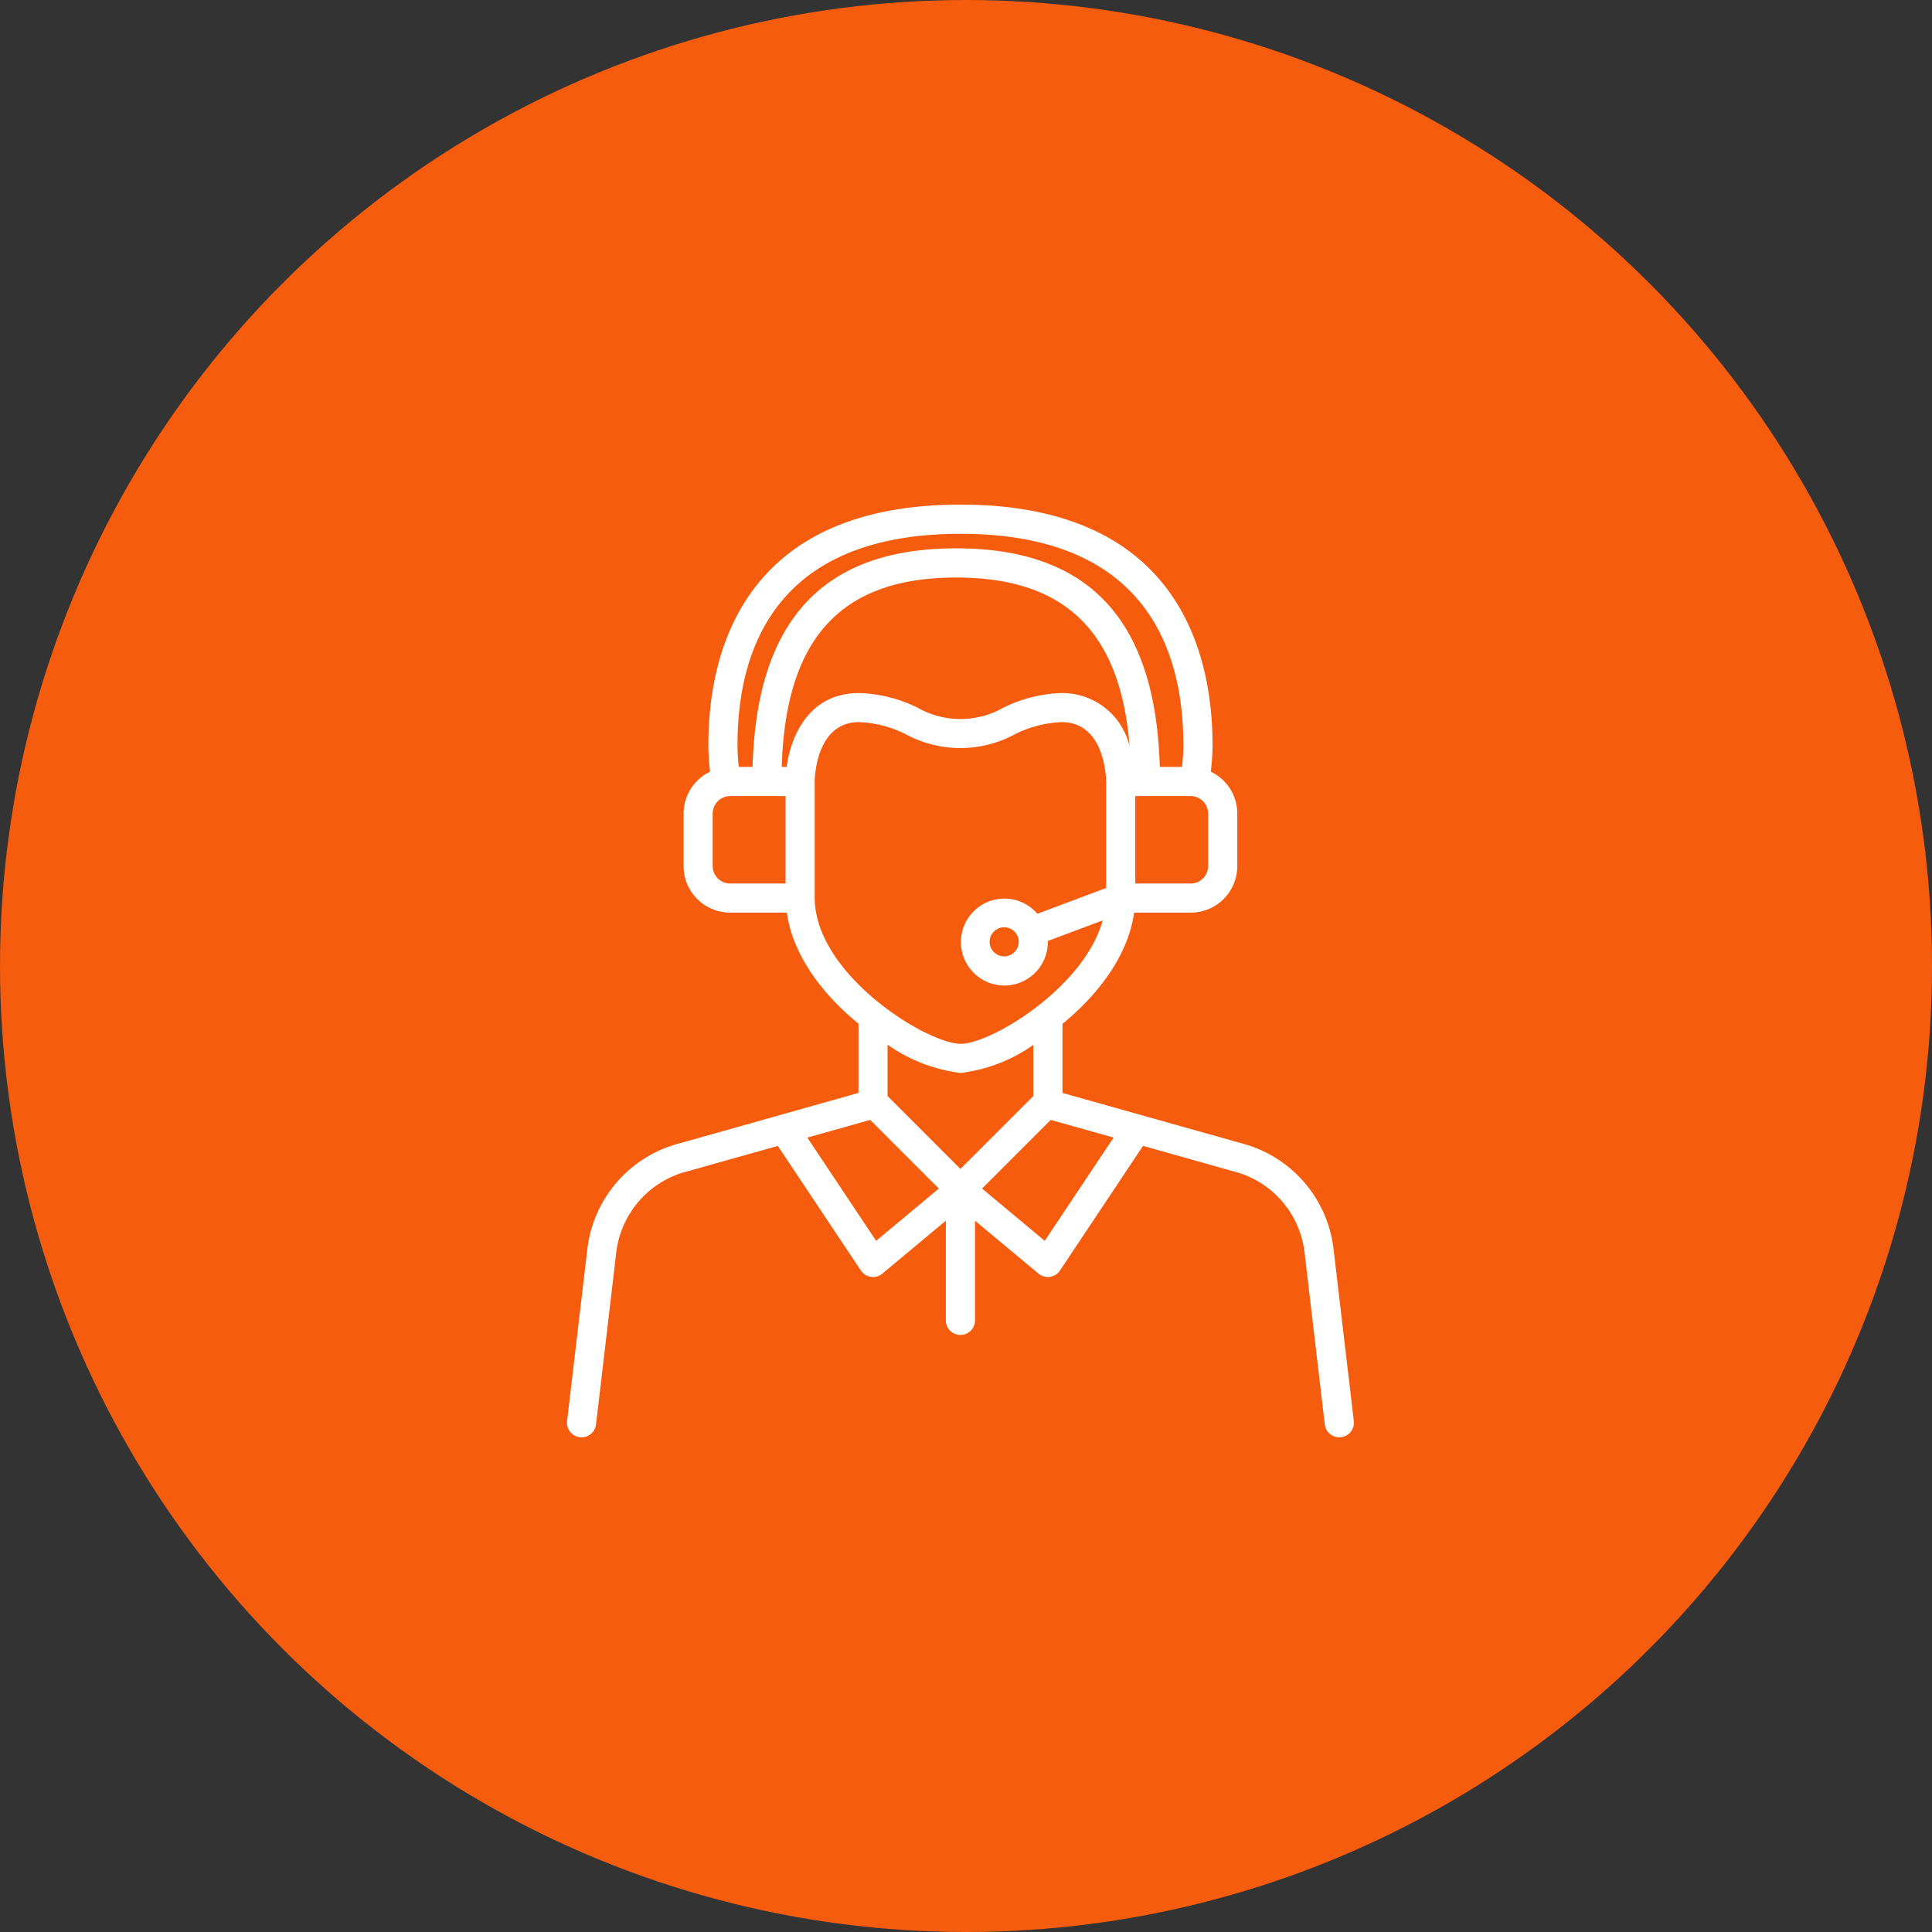
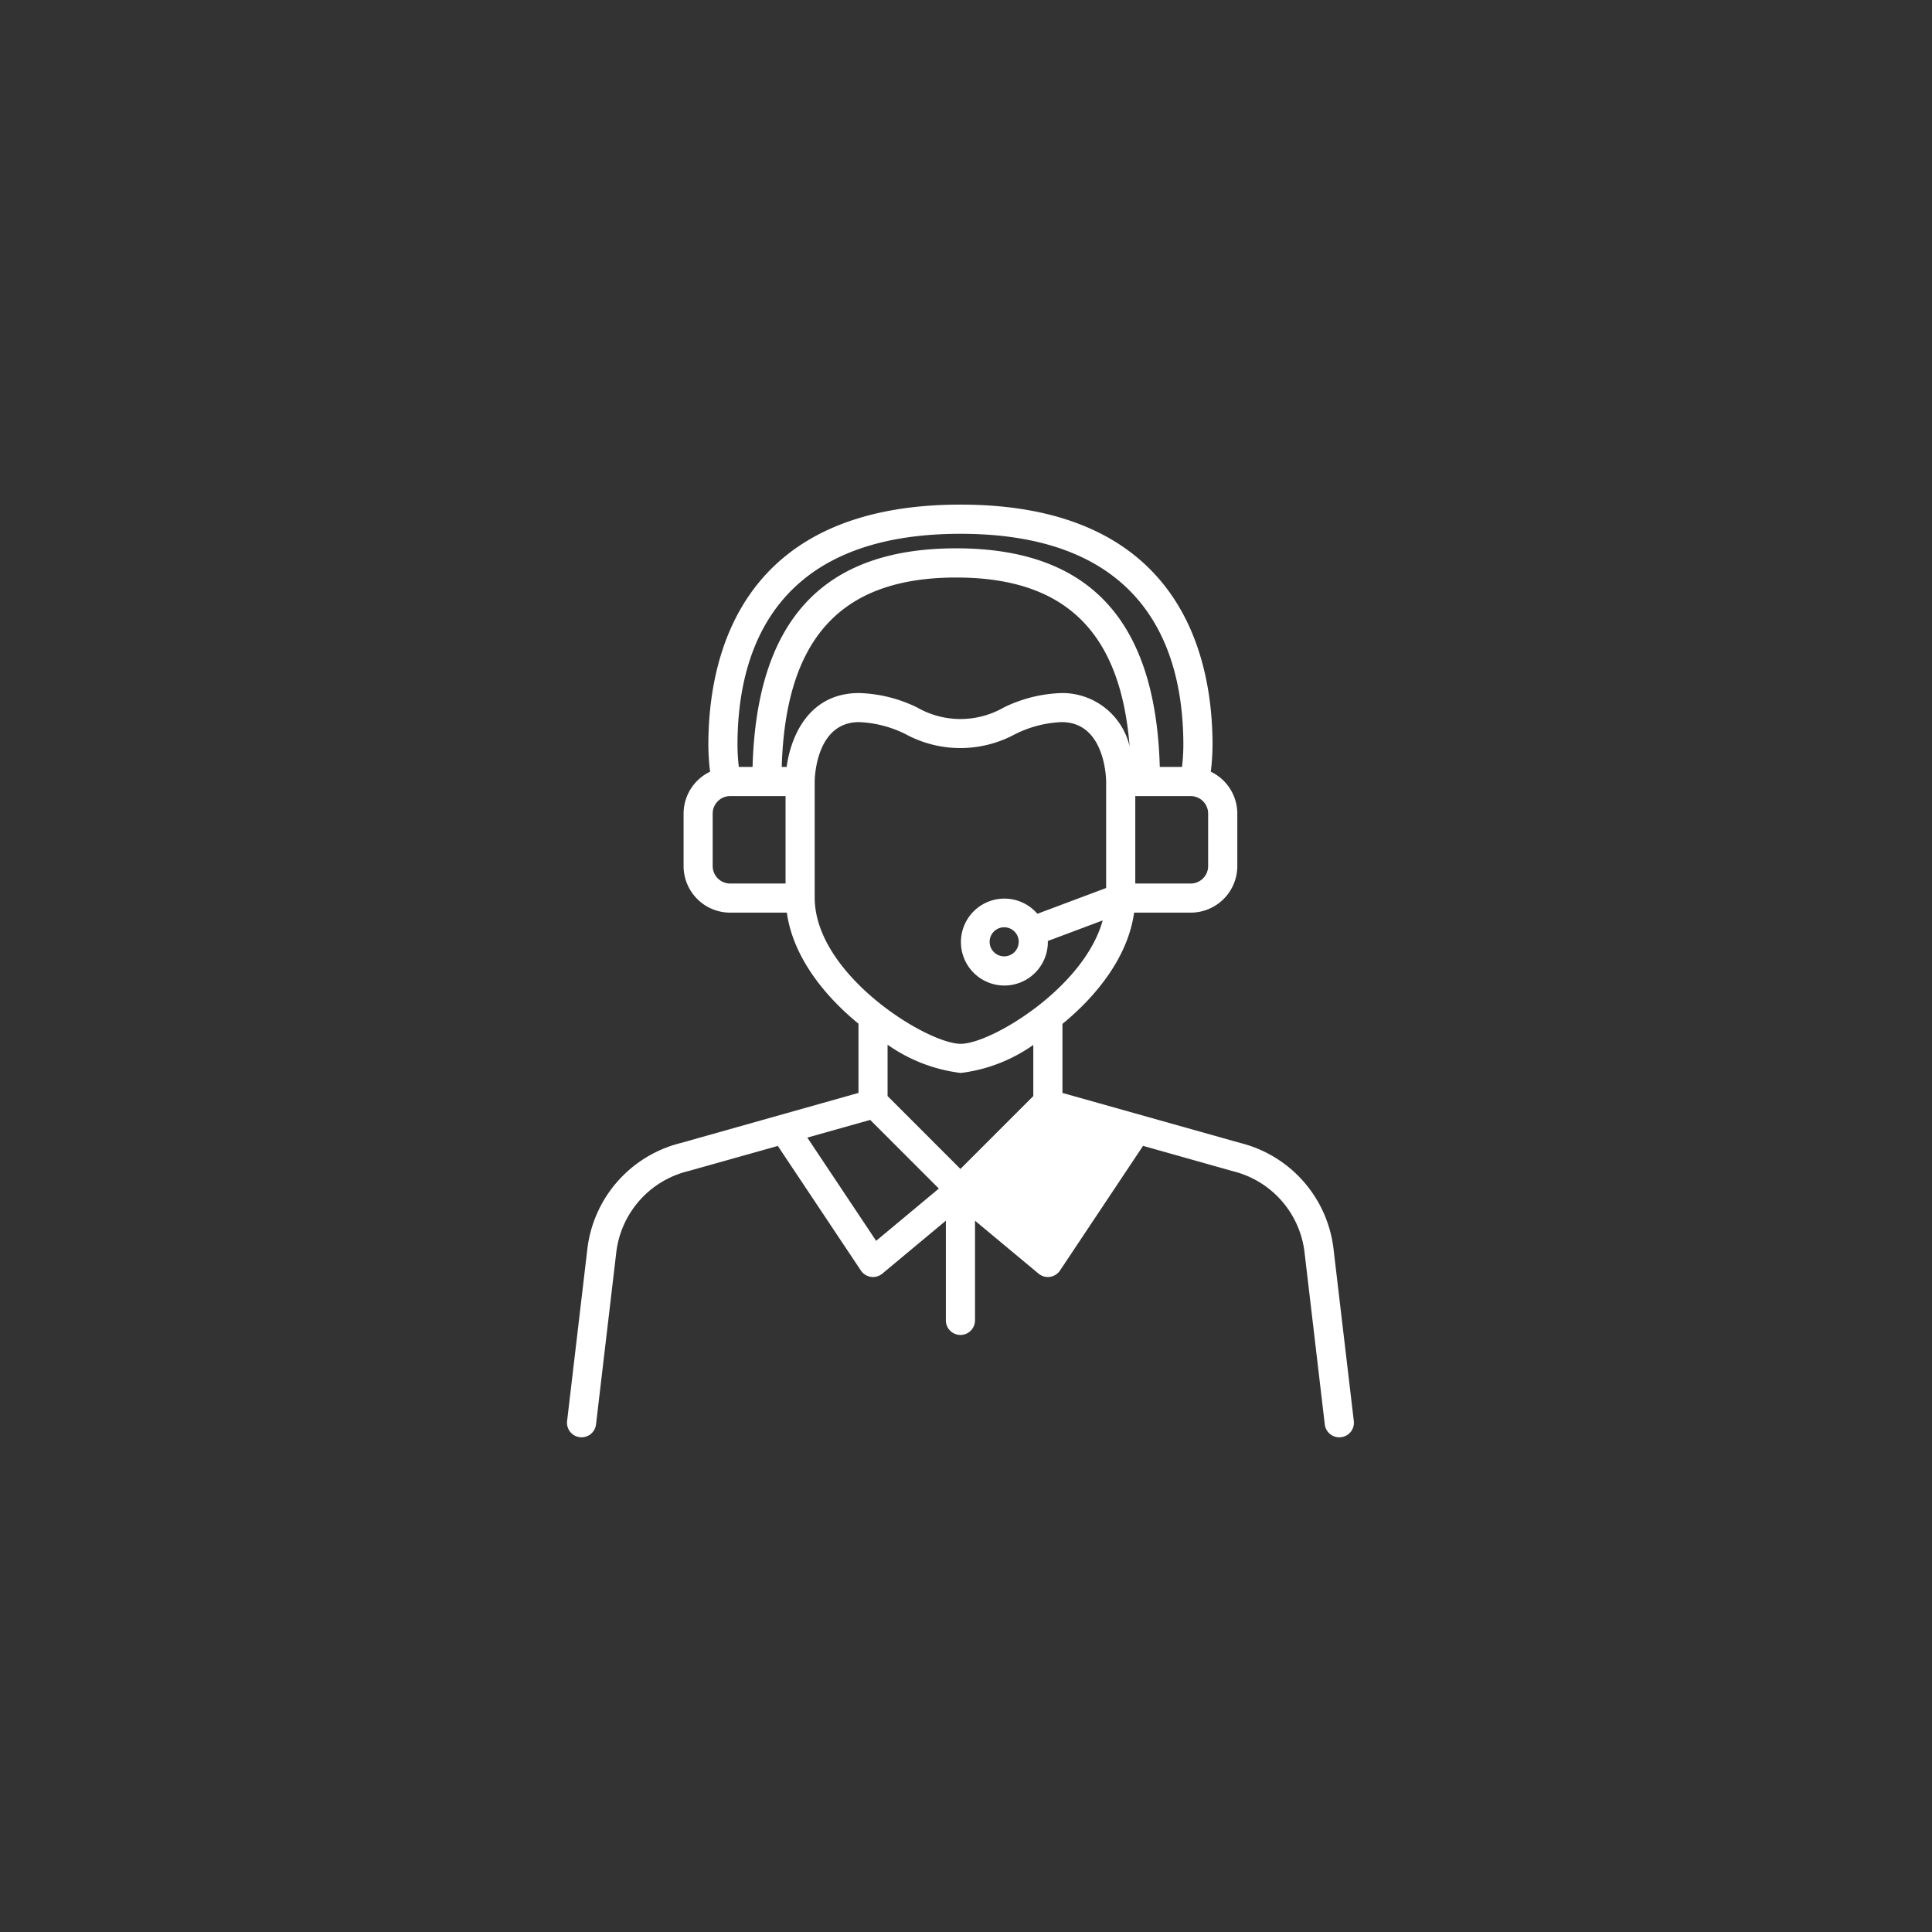
<svg xmlns="http://www.w3.org/2000/svg" width="159.515" height="159.515" viewBox="0 0 159.515 159.515">
  <rect x="0" y="0" width="159.515" height="159.515" fill="#333333" stroke="none" />
  <g transform="translate(-1347.674 -897.333)">
-     <circle cx="79.758" cy="79.758" r="79.758" transform="translate(1347.674 897.333)" fill="#f55c0e" />
-     <path d="M1457.773,1000.426a10.246,10.246,0,0,0-7.69-8.723l-14.688-4.132v-5.7c2.9-2.376,5.42-5.6,5.915-9.186h4.672a3.849,3.849,0,0,0,3.85-3.85v-4.331a3.839,3.839,0,0,0-2.189-3.456,19.226,19.226,0,0,0,.144-2.2c0-7.415-2.706-19.852-20.814-19.852s-20.814,12.437-20.814,19.852a19.253,19.253,0,0,0,.143,2.2,3.84,3.84,0,0,0-2.188,3.456v4.331a3.849,3.849,0,0,0,3.85,3.85h4.676c.495,3.571,3.008,6.795,5.914,9.168v5.716L1403.9,991.7a10.262,10.262,0,0,0-7.728,8.729l-1.676,14.23a1.2,1.2,0,0,0,1.054,1.336,1.331,1.331,0,0,0,.141.008,1.2,1.2,0,0,0,1.193-1.062l1.676-14.231a7.861,7.861,0,0,1,5.951-6.688l7.384-2.075,6.857,10.286a1.2,1.2,0,0,0,.828.522,1,1,0,0,0,.173.014,1.207,1.207,0,0,0,.77-.278l5.246-4.372v8.231a1.2,1.2,0,1,0,2.406,0v-8.231l5.246,4.372a1.209,1.209,0,0,0,.77.278,1,1,0,0,0,.173-.014,1.2,1.2,0,0,0,.828-.522l6.858-10.293,7.421,2.093a7.842,7.842,0,0,1,5.909,6.677l1.675,14.231a1.2,1.2,0,0,0,1.2,1.062,1.335,1.335,0,0,0,.142-.008,1.2,1.2,0,0,0,1.054-1.336Zm-45.15-39.77h-.406c.319-10.651,4.912-15.64,14.406-15.64,8.973,0,13.565,4.458,14.317,13.938a5.715,5.715,0,0,0-5.6-4.4,11.635,11.635,0,0,0-4.793,1.193,7.189,7.189,0,0,1-7.147,0,11.634,11.634,0,0,0-4.793-1.193C1414.491,954.552,1412.974,958.061,1412.623,960.656Zm34.8,8.181a1.443,1.443,0,0,1-1.444,1.444h-4.571v-7.219h4.571a1.444,1.444,0,0,1,1.444,1.444h0Zm-20.453-27.431c15.214,0,18.408,9.486,18.408,17.446a16.5,16.5,0,0,1-.111,1.8h-1.836c-.339-12.127-5.84-18.047-16.811-18.047s-16.47,5.92-16.811,18.047h-1.135a16.231,16.231,0,0,1-.11-1.8C1408.565,950.892,1411.76,941.406,1426.973,941.406Zm-20.453,27.431v-4.331a1.444,1.444,0,0,1,1.444-1.444h4.572v7.219h-4.572a1.443,1.443,0,0,1-1.444-1.444Zm8.422,2.593v-9.571c0-.2.068-4.905,3.665-4.905a9.426,9.426,0,0,1,3.85,1,9.482,9.482,0,0,0,9.023,0,9.422,9.422,0,0,1,3.85-1c3.606,0,3.674,4.708,3.674,4.905v8.792l-5.676,2.128a3.588,3.588,0,1,0,.864,2.315c0-.023-.006-.044-.007-.066l4.533-1.7c-1.529,5.564-9.227,10.188-11.717,10.188-2.783,0-12.059-5.713-12.059-12.083Zm16.844,3.664a1.2,1.2,0,1,1-1.2-1.2A1.2,1.2,0,0,1,1431.786,975.094ZM1427,985.922a13.156,13.156,0,0,0,5.988-2.314v4.222l-6.016,6.016-6.016-6.016v-4.241A13.279,13.279,0,0,0,1427,985.922Zm-6.988,13.86-5.682-8.524,5.192-1.46,5.668,5.668Zm13.92,0-5.173-4.316,5.668-5.668,5.192,1.46Z" fill="#fff" />
+     <path d="M1457.773,1000.426a10.246,10.246,0,0,0-7.69-8.723l-14.688-4.132v-5.7c2.9-2.376,5.42-5.6,5.915-9.186h4.672a3.849,3.849,0,0,0,3.85-3.85v-4.331a3.839,3.839,0,0,0-2.189-3.456,19.226,19.226,0,0,0,.144-2.2c0-7.415-2.706-19.852-20.814-19.852s-20.814,12.437-20.814,19.852a19.253,19.253,0,0,0,.143,2.2,3.84,3.84,0,0,0-2.188,3.456v4.331a3.849,3.849,0,0,0,3.85,3.85h4.676c.495,3.571,3.008,6.795,5.914,9.168v5.716L1403.9,991.7a10.262,10.262,0,0,0-7.728,8.729l-1.676,14.23a1.2,1.2,0,0,0,1.054,1.336,1.331,1.331,0,0,0,.141.008,1.2,1.2,0,0,0,1.193-1.062l1.676-14.231a7.861,7.861,0,0,1,5.951-6.688l7.384-2.075,6.857,10.286a1.2,1.2,0,0,0,.828.522,1,1,0,0,0,.173.014,1.207,1.207,0,0,0,.77-.278l5.246-4.372v8.231a1.2,1.2,0,1,0,2.406,0v-8.231l5.246,4.372a1.209,1.209,0,0,0,.77.278,1,1,0,0,0,.173-.014,1.2,1.2,0,0,0,.828-.522l6.858-10.293,7.421,2.093a7.842,7.842,0,0,1,5.909,6.677l1.675,14.231a1.2,1.2,0,0,0,1.2,1.062,1.335,1.335,0,0,0,.142-.008,1.2,1.2,0,0,0,1.054-1.336Zm-45.15-39.77h-.406c.319-10.651,4.912-15.64,14.406-15.64,8.973,0,13.565,4.458,14.317,13.938a5.715,5.715,0,0,0-5.6-4.4,11.635,11.635,0,0,0-4.793,1.193,7.189,7.189,0,0,1-7.147,0,11.634,11.634,0,0,0-4.793-1.193C1414.491,954.552,1412.974,958.061,1412.623,960.656Zm34.8,8.181a1.443,1.443,0,0,1-1.444,1.444h-4.571v-7.219h4.571a1.444,1.444,0,0,1,1.444,1.444h0Zm-20.453-27.431c15.214,0,18.408,9.486,18.408,17.446a16.5,16.5,0,0,1-.111,1.8h-1.836c-.339-12.127-5.84-18.047-16.811-18.047s-16.47,5.92-16.811,18.047h-1.135a16.231,16.231,0,0,1-.11-1.8C1408.565,950.892,1411.76,941.406,1426.973,941.406Zm-20.453,27.431v-4.331a1.444,1.444,0,0,1,1.444-1.444h4.572v7.219h-4.572a1.443,1.443,0,0,1-1.444-1.444Zm8.422,2.593v-9.571c0-.2.068-4.905,3.665-4.905a9.426,9.426,0,0,1,3.85,1,9.482,9.482,0,0,0,9.023,0,9.422,9.422,0,0,1,3.85-1c3.606,0,3.674,4.708,3.674,4.905v8.792l-5.676,2.128a3.588,3.588,0,1,0,.864,2.315c0-.023-.006-.044-.007-.066l4.533-1.7c-1.529,5.564-9.227,10.188-11.717,10.188-2.783,0-12.059-5.713-12.059-12.083Zm16.844,3.664a1.2,1.2,0,1,1-1.2-1.2A1.2,1.2,0,0,1,1431.786,975.094ZM1427,985.922a13.156,13.156,0,0,0,5.988-2.314v4.222l-6.016,6.016-6.016-6.016v-4.241A13.279,13.279,0,0,0,1427,985.922Zm-6.988,13.86-5.682-8.524,5.192-1.46,5.668,5.668ZZ" fill="#fff" />
  </g>
</svg>